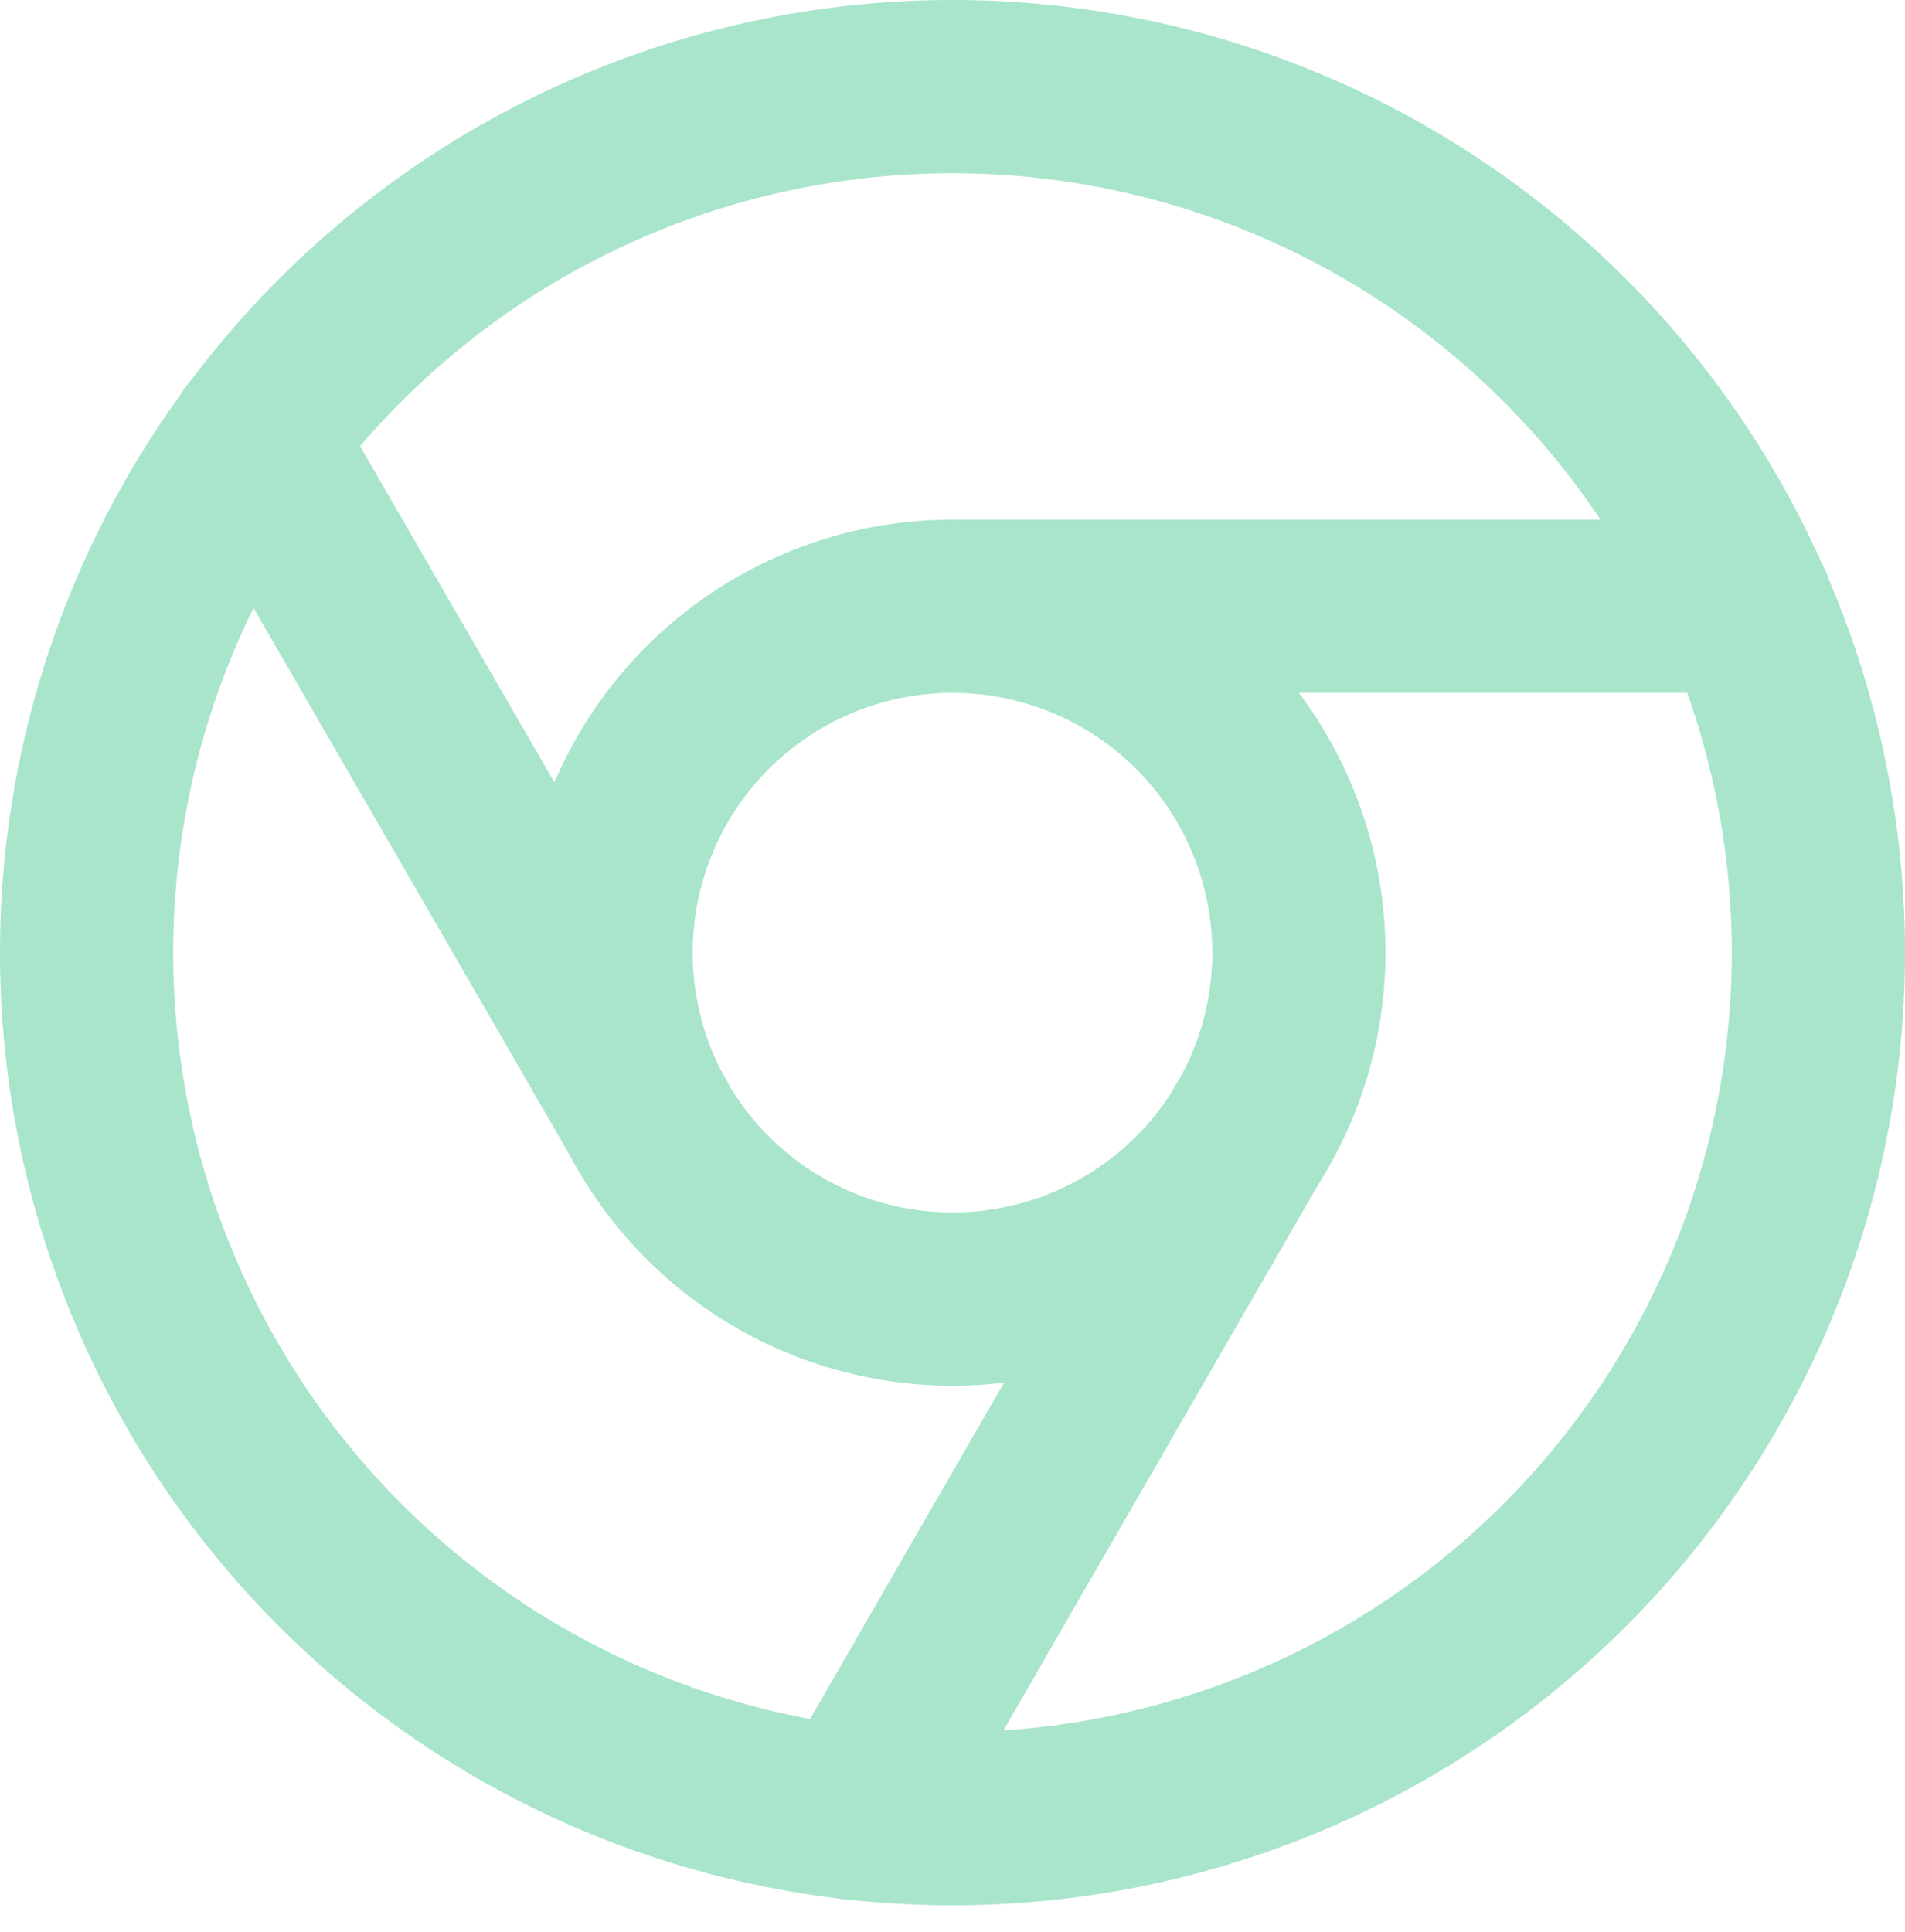
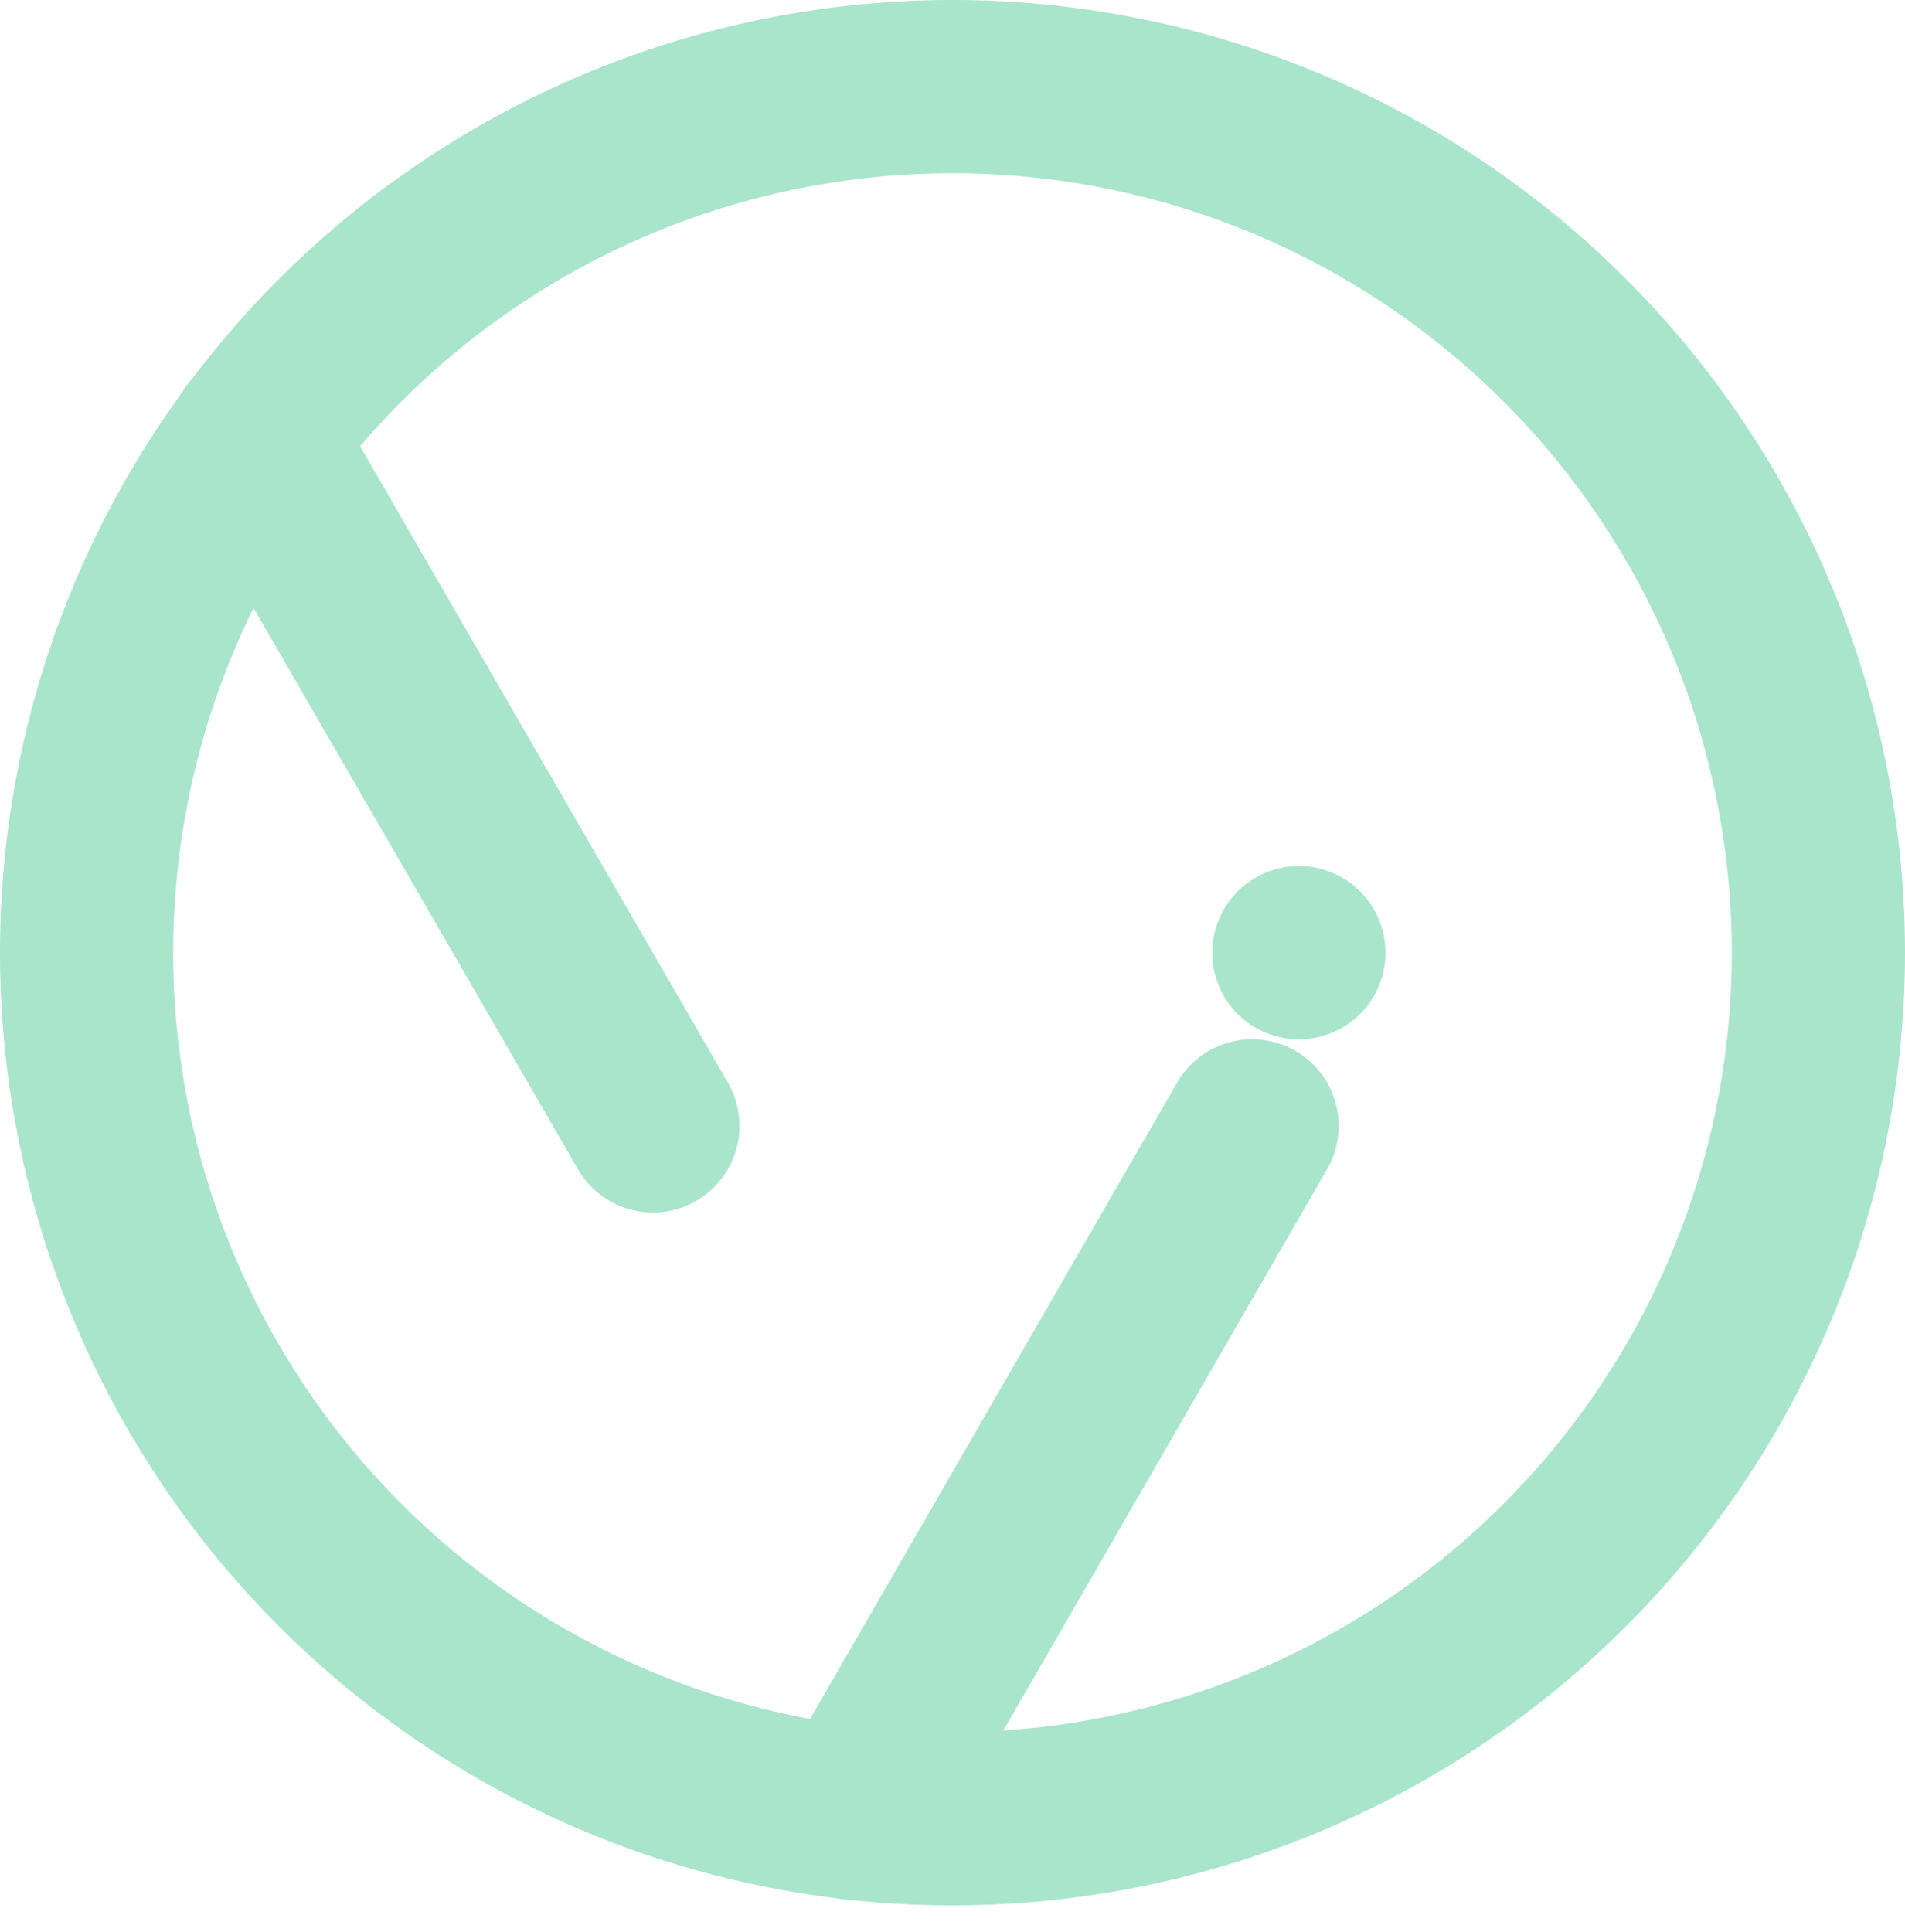
<svg xmlns="http://www.w3.org/2000/svg" width="22" height="22.306" viewBox="0 0 22 22.306">
  <defs>
    <style>.a{fill:none;stroke:#a8e5cb;stroke-linecap:round;stroke-linejoin:round;stroke-width:2px;}</style>
  </defs>
  <g transform="translate(1 1)">
    <path class="a" d="M23,13A10,10,0,1,1,13,3,10,10,0,0,1,23,13Z" transform="translate(-3 -3)" />
-     <path class="a" d="M20,16a4,4,0,1,1-4-4A4,4,0,0,1,20,16Z" transform="translate(-6 -6)" />
-     <path class="a" d="M27.17,12H18" transform="translate(-8 -6)" />
+     <path class="a" d="M20,16A4,4,0,0,1,20,16Z" transform="translate(-6 -6)" />
    <path class="a" d="M5.925,9.09l4.59,7.94" transform="translate(-3.975 -5.03)" />
    <path class="a" d="M16.32,28.94,20.9,21" transform="translate(-7.44 -9)" />
  </g>
</svg>